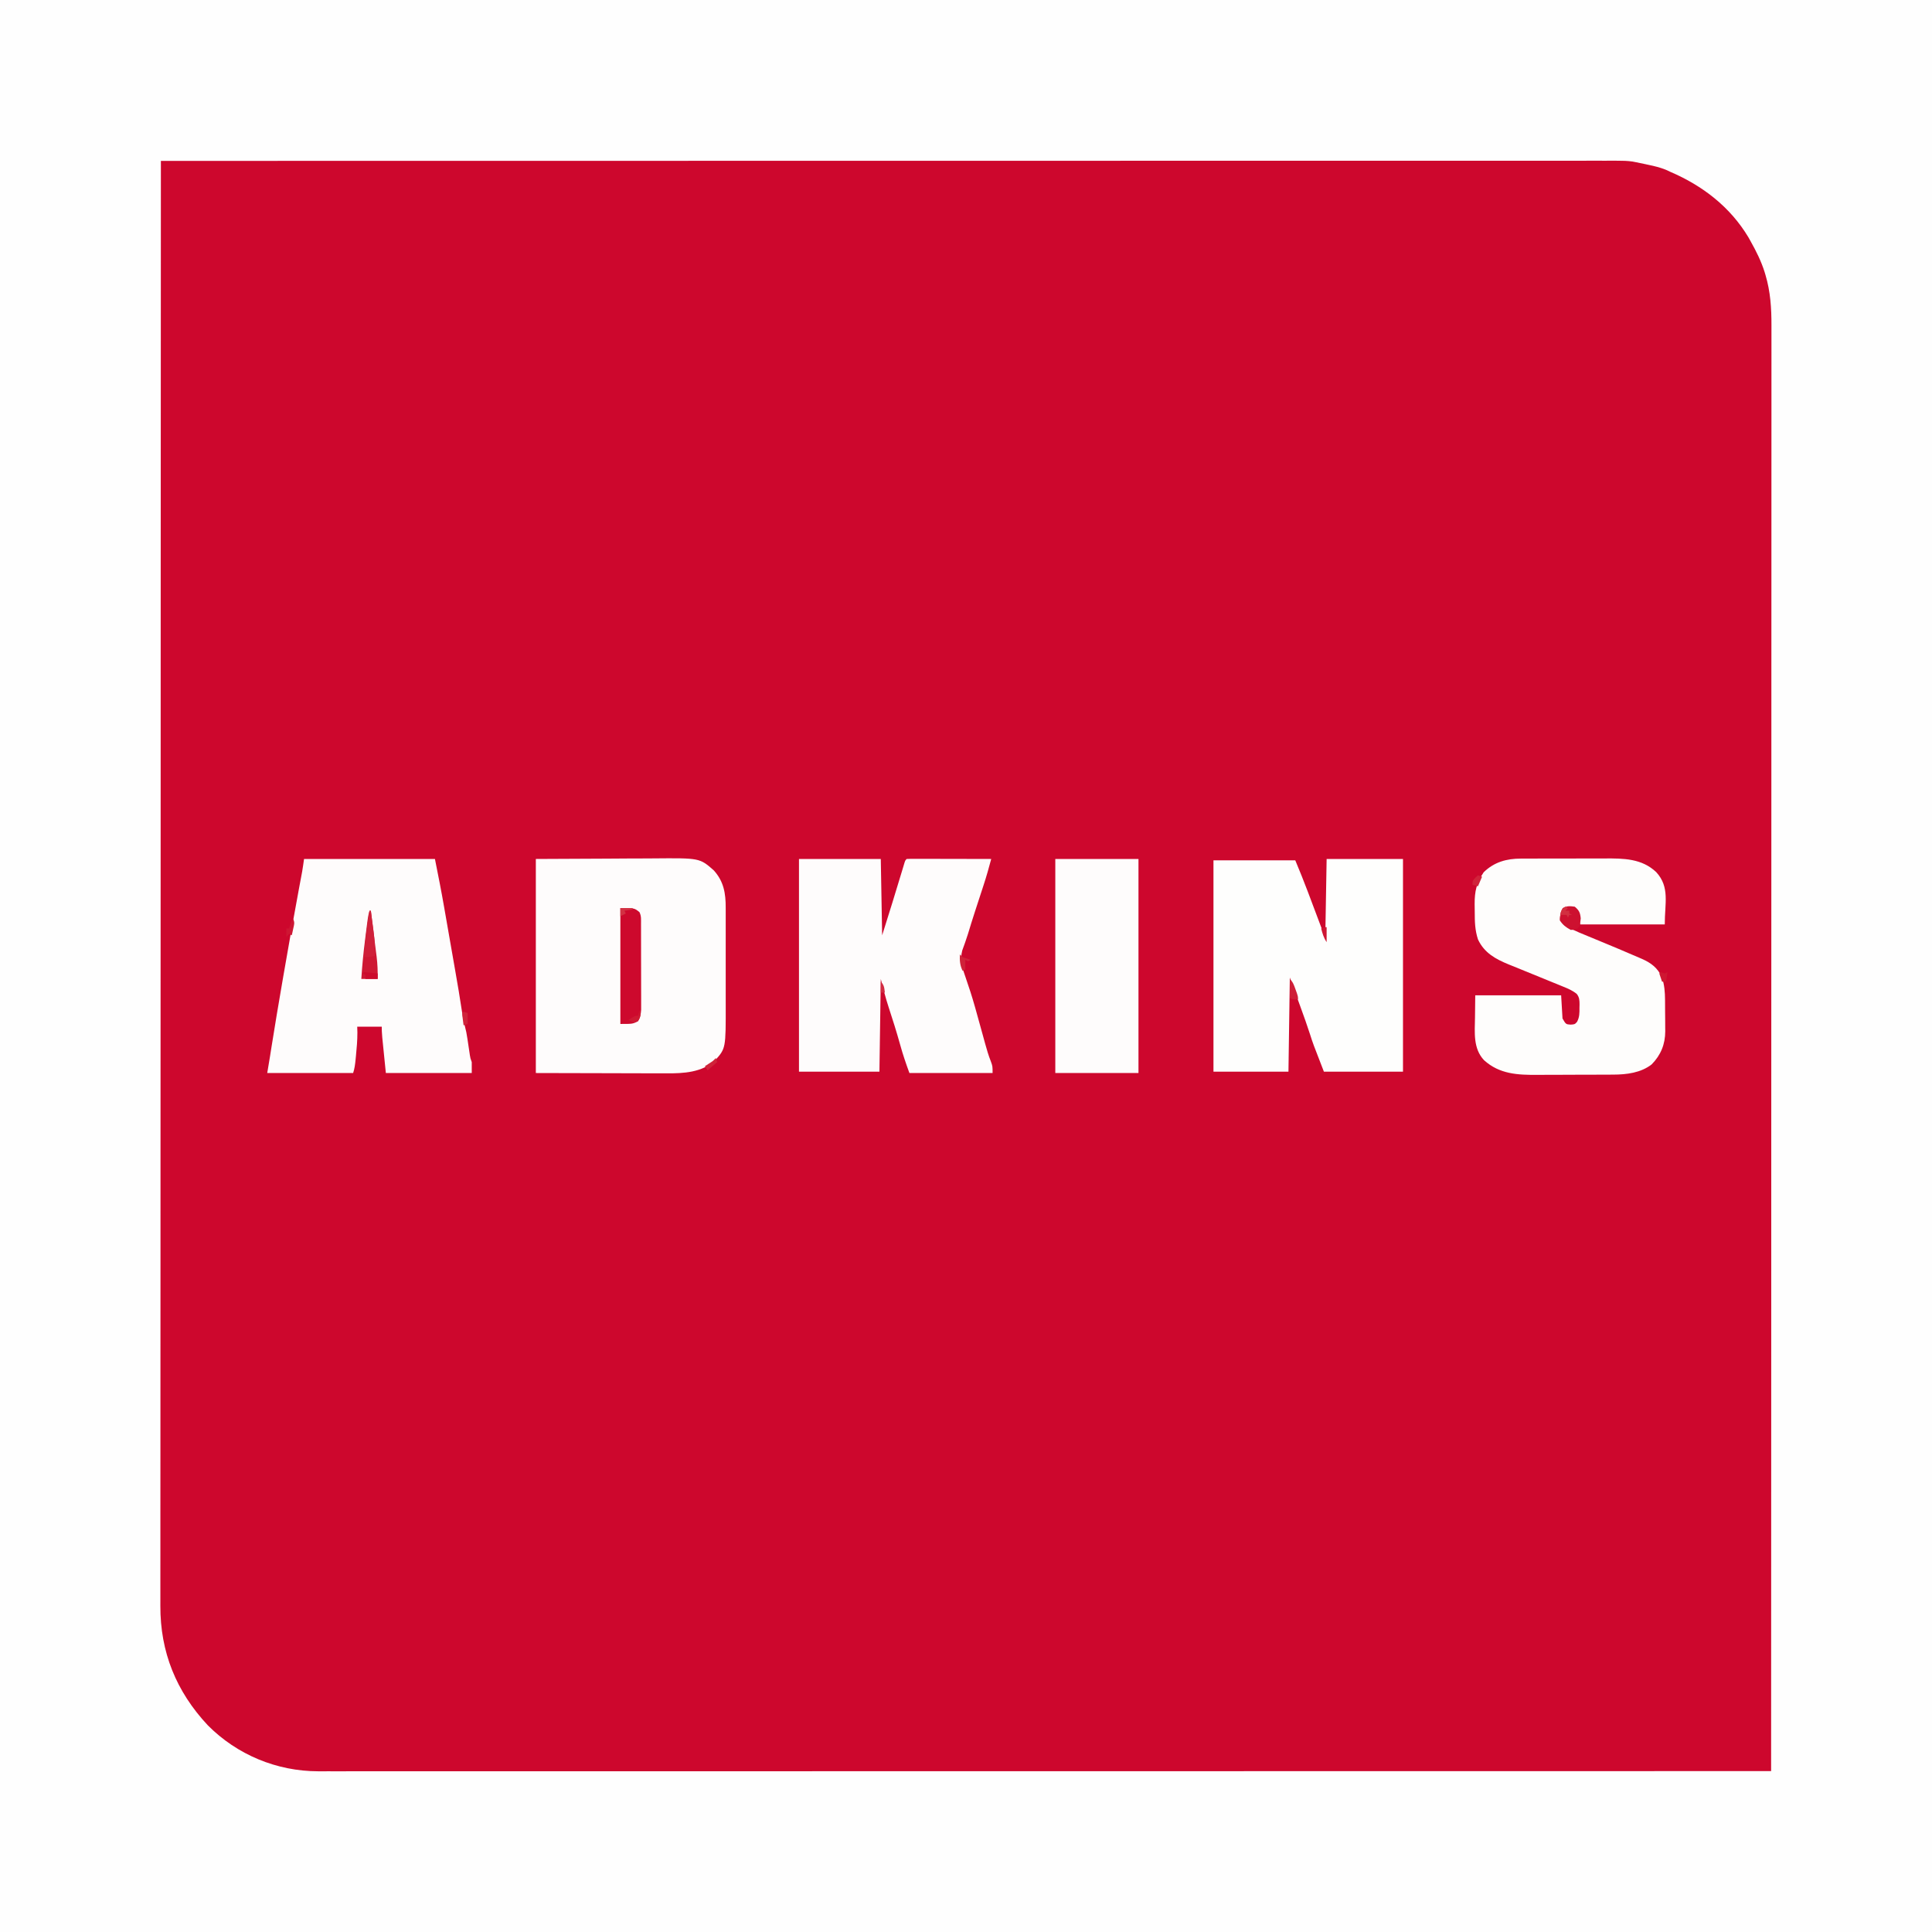
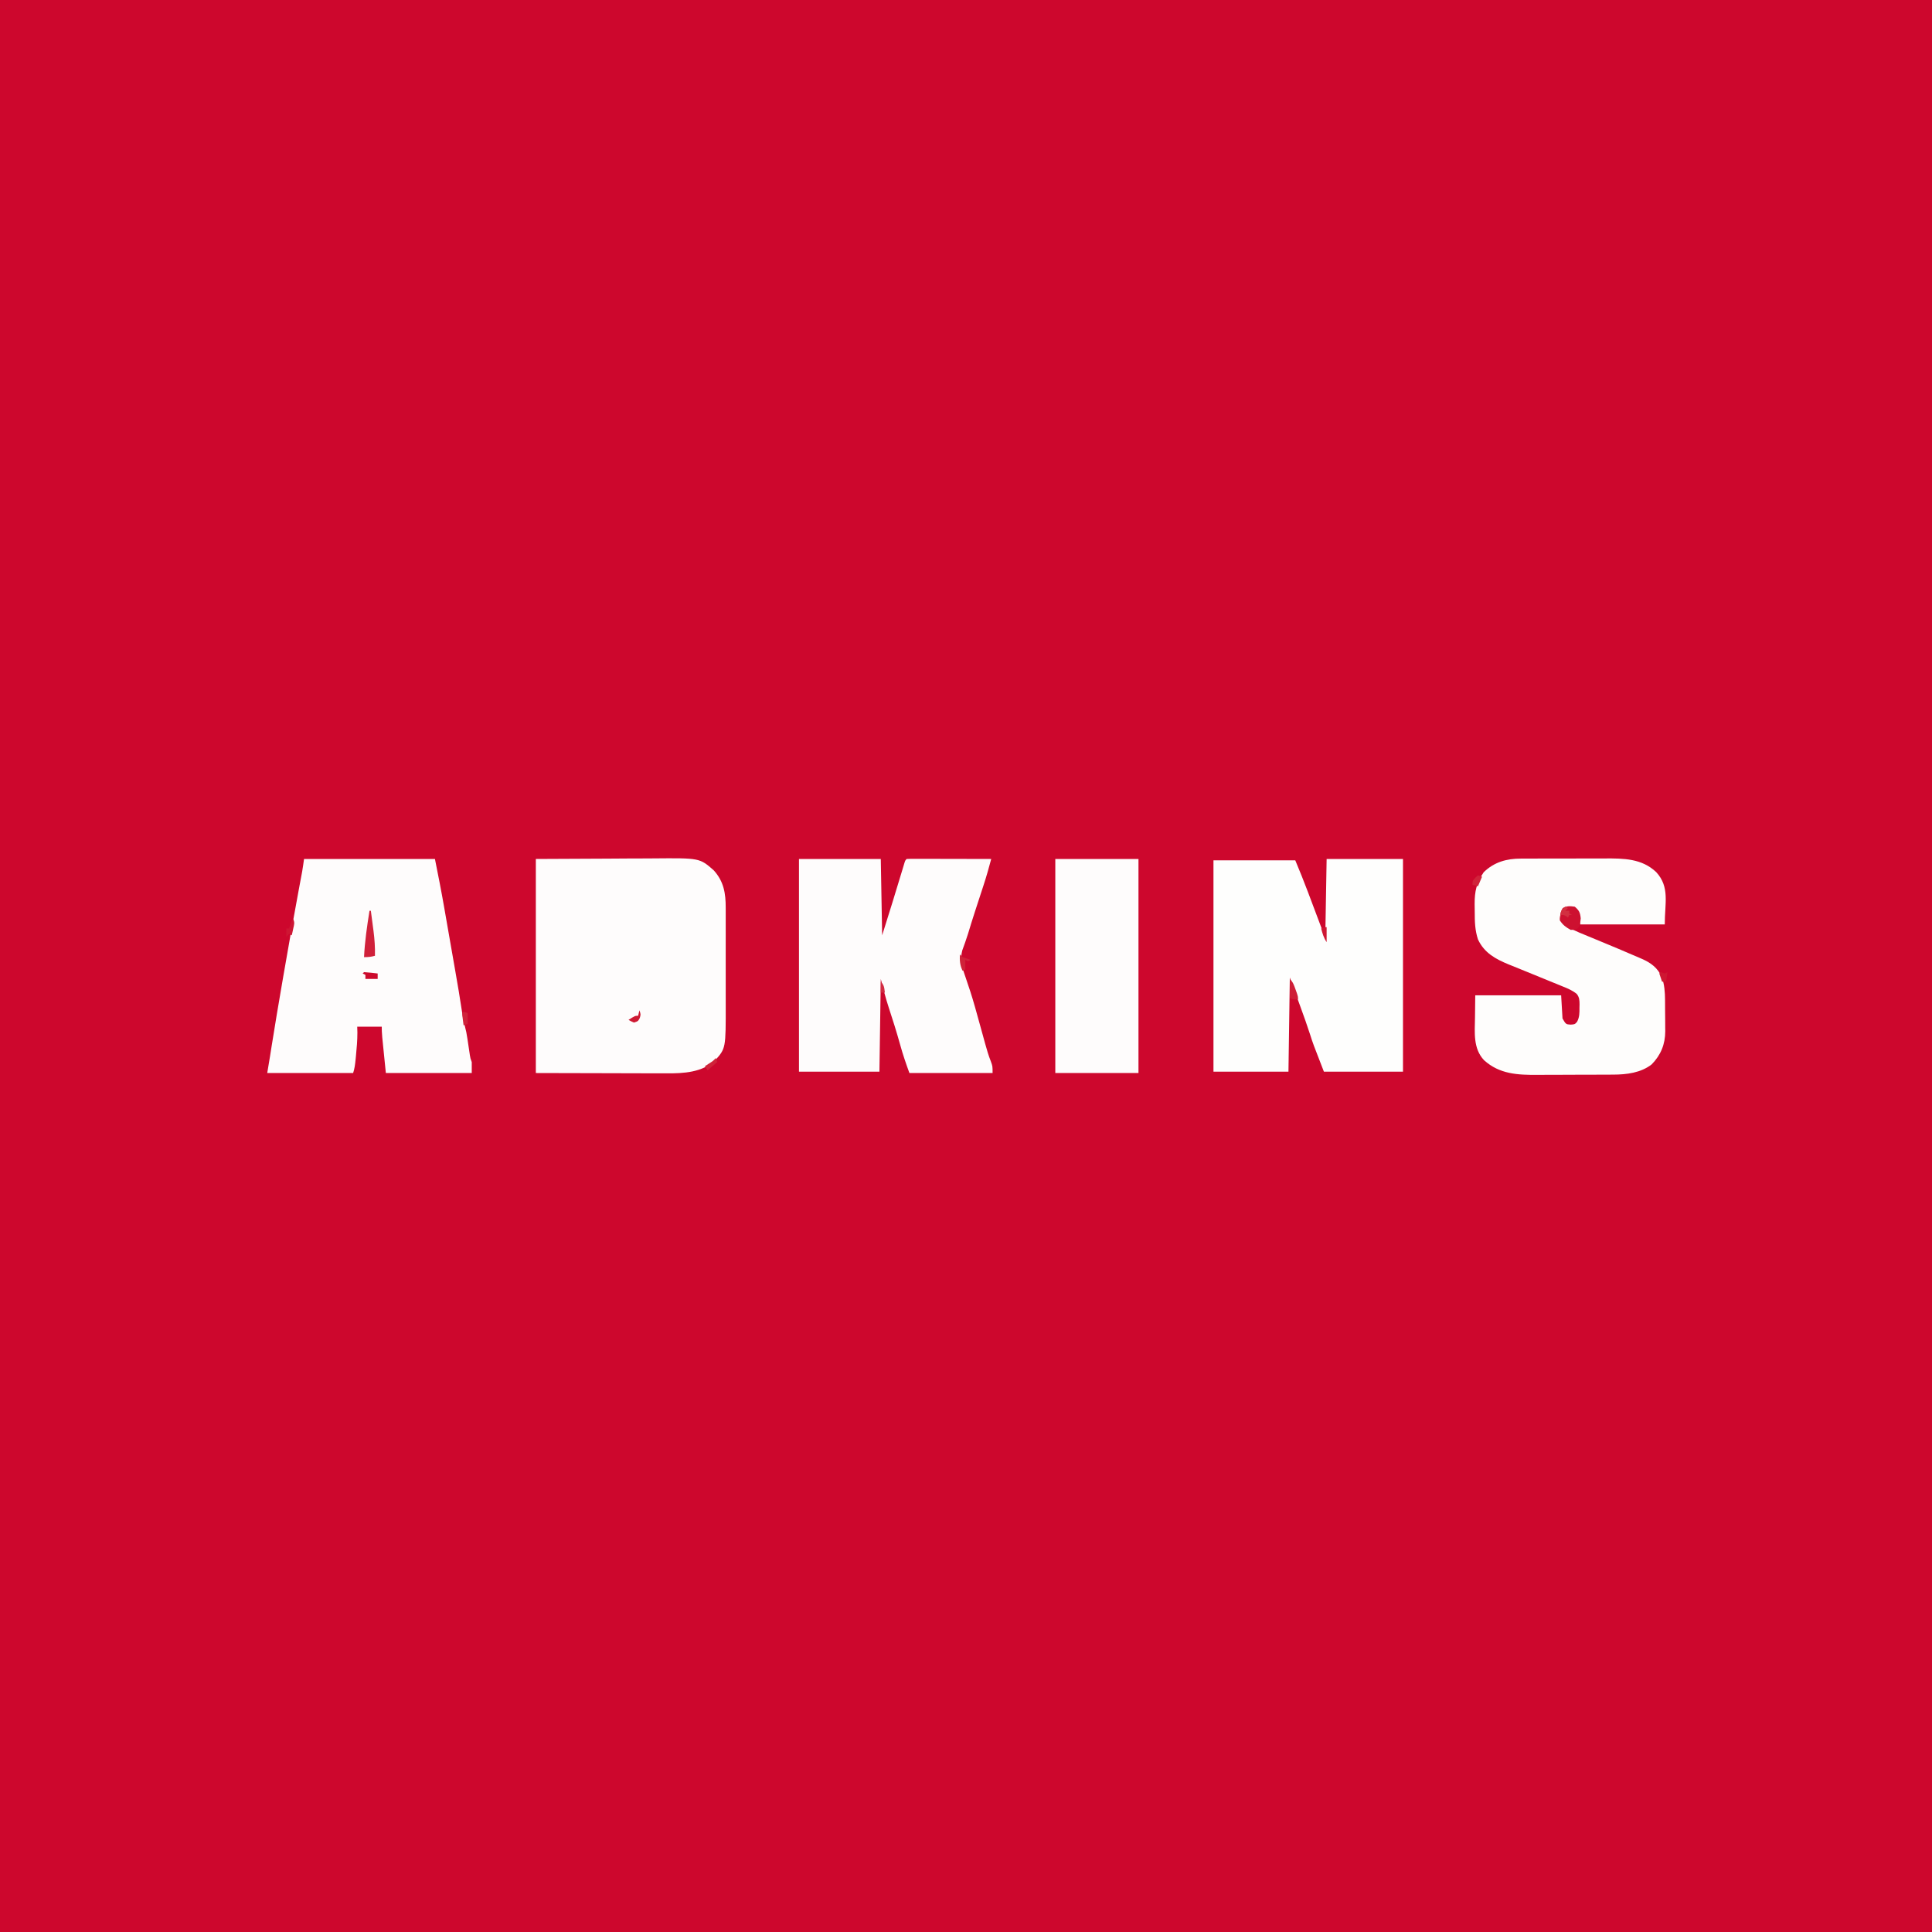
<svg xmlns="http://www.w3.org/2000/svg" version="1.1" width="1417" height="1417">
  <rect width="100%" height="100%" fill="#333333" stroke="none" />
  <path d="M0 0 C467.61 0 935.22 0 1417 0 C1417 467.61 1417 935.22 1417 1417 C949.39 1417 481.78 1417 0 1417 C0 949.39 0 481.78 0 0 Z " fill="#CD072D" transform="translate(0,0)" />
-   <path d="M0 0 C467.61 0 935.22 0 1417 0 C1417 467.61 1417 935.22 1417 1417 C949.39 1417 481.78 1417 0 1417 C0 949.39 0 481.78 0 0 Z M118 118 C117.935 246.599 117.935 246.599 117.873 425.028 C117.873 426.558 117.872 428.087 117.872 429.617 C117.863 461.73 117.855 493.843 117.847 525.955 C117.844 542.087 117.84 558.219 117.836 574.35 C117.835 576.784 117.835 579.217 117.834 581.65 C117.825 619.114 117.813 656.577 117.794 694.04 C117.794 694.845 117.793 695.651 117.793 696.48 C117.786 709.463 117.779 722.446 117.772 735.43 C117.753 772.833 117.734 810.235 117.727 847.638 C117.726 848.408 117.726 849.177 117.726 849.97 C117.723 866.862 117.72 883.755 117.718 900.647 C117.717 907.445 117.716 914.242 117.715 921.039 C117.715 921.783 117.715 922.527 117.715 923.294 C117.712 947.249 117.699 971.204 117.681 995.159 C117.663 1019.297 117.655 1043.435 117.659 1067.573 C117.662 1082.548 117.657 1097.522 117.638 1112.497 C117.626 1122.052 117.626 1131.607 117.635 1141.163 C117.639 1146.606 117.639 1152.05 117.625 1157.494 C117.613 1162.453 117.615 1167.412 117.628 1172.372 C117.63 1174.148 117.627 1175.924 117.618 1177.7 C117.465 1211.635 129.225 1240.617 152.43 1265.418 C173.978 1287.065 202.939 1299.052 233.33 1299.13 C235.857 1299.131 238.385 1299.127 240.912 1299.123 C242.757 1299.124 244.603 1299.125 246.448 1299.127 C251.531 1299.13 256.613 1299.126 261.695 1299.122 C267.22 1299.119 272.745 1299.121 278.27 1299.123 C287.956 1299.125 297.642 1299.123 307.329 1299.119 C321.732 1299.113 336.136 1299.113 350.539 1299.114 C374.767 1299.115 398.995 1299.112 423.222 1299.106 C447.216 1299.1 471.209 1299.096 495.202 1299.095 C495.947 1299.095 496.692 1299.095 497.46 1299.095 C504.266 1299.094 511.071 1299.094 517.877 1299.094 C534.796 1299.093 551.714 1299.092 568.632 1299.091 C569.403 1299.091 570.173 1299.091 570.967 1299.091 C608.443 1299.088 645.92 1299.082 683.396 1299.075 C696.401 1299.073 709.406 1299.071 722.411 1299.069 C723.621 1299.068 723.621 1299.068 724.855 1299.068 C762.351 1299.062 799.847 1299.058 837.343 1299.055 C839.777 1299.055 842.211 1299.055 844.646 1299.055 C860.778 1299.053 876.91 1299.052 893.042 1299.051 C925.141 1299.048 957.24 1299.045 989.339 1299.043 C990.867 1299.042 992.396 1299.042 993.925 1299.042 C1074.09 1299.035 1154.255 1299.023 1299 1299 C1299.043 1171.448 1299.043 1171.448 1299.085 991.803 C1299.085 990.273 1299.085 988.742 1299.086 987.212 C1299.091 955.088 1299.097 922.965 1299.102 890.841 C1299.104 874.704 1299.107 858.568 1299.109 842.431 C1299.11 839.997 1299.11 837.563 1299.111 835.128 C1299.117 797.647 1299.125 760.166 1299.137 722.685 C1299.138 721.477 1299.138 721.477 1299.138 720.243 C1299.143 707.251 1299.147 694.259 1299.152 681.267 C1299.165 643.844 1299.177 606.42 1299.182 568.997 C1299.182 568.227 1299.182 567.458 1299.183 566.665 C1299.185 549.769 1299.187 532.873 1299.188 515.977 C1299.189 509.178 1299.189 502.38 1299.19 495.581 C1299.19 494.837 1299.19 494.093 1299.19 493.327 C1299.192 469.356 1299.201 445.386 1299.213 421.416 C1299.224 397.268 1299.23 373.12 1299.227 348.972 C1299.225 333.988 1299.229 319.004 1299.242 304.02 C1299.249 294.463 1299.249 284.907 1299.244 275.35 C1299.241 269.902 1299.241 264.455 1299.25 259.007 C1299.258 254.048 1299.257 249.09 1299.248 244.132 C1299.247 242.351 1299.249 240.571 1299.254 238.791 C1299.292 226.124 1298.525 213.911 1294.875 201.688 C1294.56 200.628 1294.56 200.628 1294.238 199.546 C1291.734 191.577 1288.072 184.271 1284 177 C1283.456 176.025 1282.912 175.051 1282.352 174.047 C1268.94 151.673 1248.684 136.147 1225 126 C1223.888 125.486 1222.775 124.971 1221.629 124.441 C1217.444 122.779 1213.334 121.792 1208.938 120.875 C1208.161 120.706 1207.384 120.537 1206.584 120.363 C1204.392 119.892 1202.201 119.429 1200 119 C1199.122 118.829 1198.244 118.657 1197.339 118.481 C1193.657 117.951 1190.065 117.862 1186.355 117.876 C1185.601 117.875 1184.846 117.873 1184.068 117.872 C1181.531 117.869 1178.994 117.873 1176.457 117.877 C1174.615 117.876 1172.773 117.875 1170.931 117.873 C1165.845 117.87 1160.758 117.874 1155.672 117.878 C1150.148 117.881 1144.623 117.879 1139.099 117.877 C1129.409 117.875 1119.719 117.877 1110.029 117.881 C1095.62 117.887 1081.211 117.887 1066.802 117.886 C1042.566 117.885 1018.331 117.888 994.095 117.894 C970.091 117.9 946.087 117.904 922.083 117.905 C921.338 117.905 920.592 117.905 919.825 117.905 C913.018 117.906 906.211 117.906 899.405 117.906 C882.483 117.907 865.562 117.908 848.641 117.909 C847.87 117.909 847.1 117.909 846.306 117.909 C808.814 117.912 771.322 117.918 733.831 117.925 C720.819 117.927 707.807 117.929 694.795 117.931 C693.988 117.931 693.181 117.932 692.35 117.932 C654.841 117.938 617.332 117.942 579.823 117.945 C577.388 117.945 574.953 117.945 572.518 117.945 C556.382 117.947 540.246 117.948 524.11 117.949 C492.003 117.952 459.896 117.955 427.789 117.957 C426.26 117.958 424.731 117.958 423.202 117.958 C343.005 117.965 262.808 117.977 118 118 Z " fill="#FEFEFE" transform="translate(0,0)" />
  <path d="M0 0 C17.49 -0.083 34.98 -0.165 53 -0.25 C58.493 -0.286 63.985 -0.323 69.645 -0.36 C76.428 -0.378 76.428 -0.378 79.618 -0.382 C81.814 -0.388 84.01 -0.402 86.206 -0.422 C120.182 -0.723 120.182 -0.723 130.457 8.305 C137.861 16.44 139.307 25.223 139.259 35.897 C139.264 37.333 139.264 37.333 139.269 38.798 C139.278 41.944 139.272 45.089 139.266 48.234 C139.267 50.436 139.269 52.638 139.271 54.84 C139.274 59.45 139.27 64.059 139.261 68.669 C139.249 74.551 139.256 80.432 139.268 86.314 C139.275 90.861 139.273 95.408 139.268 99.955 C139.266 102.122 139.268 104.289 139.273 106.456 C139.327 138.932 139.327 138.932 131.465 147.715 C121.949 156.58 108.334 157.32 95.929 157.227 C94.867 157.227 93.805 157.228 92.711 157.228 C89.314 157.226 85.917 157.211 82.52 157.195 C80.406 157.192 78.293 157.19 76.179 157.189 C68.39 157.179 60.601 157.151 52.812 157.125 C35.384 157.084 17.956 157.042 0 157 C0 105.19 0 53.38 0 0 Z " fill="#FEFCFC" transform="translate(393,630)" />
  <path d="M0 0 C18.48 0 36.96 0 56 0 C56 51.48 56 102.96 56 156 C36.86 156 17.72 156 -2 156 C-10.011 135.401 -10.011 135.401 -12.188 128.562 C-14.312 121.978 -16.632 115.512 -19 109 C-22.96 98.11 -22.96 98.11 -27 87 C-27.33 109.77 -27.66 132.54 -28 156 C-46.15 156 -64.3 156 -83 156 C-83 104.85 -83 53.7 -83 1 C-63.2 1 -43.4 1 -23 1 C-19.814 8.647 -16.7 16.266 -13.793 24.016 C-13.464 24.888 -13.135 25.761 -12.796 26.66 C-11.591 29.856 -10.389 33.053 -9.188 36.25 C-6.486 43.428 -3.784 50.605 -1 58 C-0.67 38.86 -0.34 19.72 0 0 Z " fill="#FEFEFD" transform="translate(973,630)" />
  <path d="M0 0 C19.8 0 39.6 0 60 0 C60.33 18.48 60.66 36.96 61 56 C68.583 31.858 68.583 31.858 75.93 7.644 C76.322 6.337 76.322 6.337 76.723 5.004 C76.947 4.249 77.171 3.495 77.403 2.717 C78 1 78 1 79 0 C80.933 -0.094 82.87 -0.117 84.805 -0.114 C86.046 -0.113 87.287 -0.113 88.566 -0.113 C89.931 -0.108 91.295 -0.103 92.66 -0.098 C94.049 -0.096 95.437 -0.094 96.826 -0.093 C100.487 -0.09 104.148 -0.08 107.81 -0.069 C111.543 -0.058 115.276 -0.054 119.01 -0.049 C126.34 -0.038 133.67 -0.021 141 0 C139.292 6.403 137.513 12.759 135.441 19.055 C135.211 19.763 134.981 20.471 134.743 21.201 C134.019 23.426 133.291 25.651 132.562 27.875 C131.604 30.809 130.647 33.744 129.691 36.68 C129.46 37.389 129.229 38.099 128.99 38.83 C127.23 44.247 125.543 49.683 123.899 55.136 C122.629 59.183 121.193 63.165 119.734 67.148 C117.881 74.345 119.697 79.888 122.125 86.625 C124.607 93.787 126.945 100.953 129 108.25 C129.358 109.518 129.358 109.518 129.722 110.812 C130.788 114.614 131.84 118.421 132.892 122.227 C133.515 124.479 134.139 126.73 134.764 128.981 C135.364 131.145 135.96 133.31 136.553 135.476 C137.771 139.875 139.014 144.176 140.707 148.418 C142 152 142 152 142 157 C121.87 157 101.74 157 81 157 C78.489 150.096 76.172 143.42 74.25 136.375 C71.675 127.128 68.81 117.994 65.804 108.878 C63.539 101.941 61.78 95.121 60 88 C59.67 110.44 59.34 132.88 59 156 C39.53 156 20.06 156 0 156 C0 104.52 0 53.04 0 0 Z " fill="#FEFCFC" transform="translate(586,630)" />
  <path d="M0 0 C31.68 0 63.36 0 96 0 C98.358 11.788 100.694 23.538 102.75 35.375 C102.998 36.791 103.245 38.207 103.493 39.623 C104.034 42.712 104.572 45.801 105.11 48.89 C105.912 53.5 106.719 58.109 107.527 62.718 C108.24 66.788 108.951 70.857 109.661 74.927 C110.006 76.901 110.352 78.875 110.697 80.849 C112.551 91.439 114.377 102.028 115.952 112.665 C116.693 117.538 117.776 122.224 119 127 C119.3 128.606 119.577 130.216 119.816 131.832 C120.003 133.059 120.003 133.059 120.193 134.311 C120.315 135.136 120.437 135.962 120.562 136.812 C120.811 138.486 121.063 140.159 121.316 141.832 C121.424 142.561 121.532 143.291 121.643 144.042 C121.99 146.204 121.99 146.204 123 149 C123 151.64 123 154.28 123 157 C102.21 157 81.42 157 60 157 C57 128 57 128 57 123 C51.06 123 45.12 123 39 123 C39.041 124.403 39.083 125.805 39.125 127.25 C39.133 133.042 38.636 138.743 38.062 144.5 C37.976 145.385 37.889 146.269 37.799 147.181 C37.439 150.644 37.106 153.683 36 157 C15.21 157 -5.58 157 -27 157 C-26.34 153.04 -25.68 149.08 -25 145 C-24.554 142.203 -24.108 139.407 -23.666 136.609 C-21.287 121.565 -18.746 106.55 -16.163 91.539 C-15.807 89.469 -15.452 87.4 -15.096 85.33 C-11.454 64.122 -7.674 42.943 -3.73 21.789 C-3.552 20.833 -3.374 19.876 -3.19 18.891 C-2.863 17.137 -2.535 15.383 -2.205 13.63 C-2.06 12.853 -1.915 12.077 -1.765 11.277 C-1.641 10.615 -1.516 9.953 -1.388 9.271 C-0.862 6.191 -0.442 3.093 0 0 Z " fill="#FEFCFC" transform="translate(223,630)" />
  <path d="M0 0 C0.832 -0.005 1.664 -0.01 2.521 -0.015 C5.255 -0.029 7.988 -0.028 10.722 -0.026 C12.636 -0.03 14.55 -0.034 16.464 -0.039 C20.472 -0.047 24.48 -0.046 28.488 -0.041 C33.6 -0.035 38.711 -0.052 43.823 -0.075 C47.776 -0.09 51.729 -0.091 55.683 -0.088 C57.566 -0.088 59.449 -0.094 61.332 -0.104 C75.114 -0.169 88.544 -0.142 99.147 9.943 C109.217 20.935 105.394 32.618 105.394 48.275 C84.934 48.275 64.474 48.275 43.394 48.275 C42.734 44.975 42.074 41.675 41.394 38.275 C39.455 35.918 39.455 35.918 35.956 35.9 C32.443 35.951 32.443 35.951 30.394 37.837 C28.876 41.535 29.13 43.485 30.394 47.275 C35.16 51.259 41.153 53.657 46.854 55.982 C47.644 56.311 48.433 56.64 49.247 56.979 C51.751 58.022 54.26 59.055 56.769 60.087 C66.655 64.179 76.537 68.281 86.343 72.564 C87.088 72.884 87.834 73.204 88.602 73.534 C95.399 76.532 100.067 80.07 103.269 86.9 C105.16 92.575 105.564 97.798 105.597 103.759 C105.602 104.574 105.608 105.389 105.614 106.229 C105.623 107.95 105.63 109.671 105.634 111.393 C105.643 114.002 105.675 116.611 105.706 119.22 C105.713 120.9 105.718 122.579 105.722 124.259 C105.734 125.028 105.746 125.797 105.759 126.59 C105.72 136.16 102.549 144.018 95.831 150.9 C87.942 157.123 77.375 158.42 67.667 158.436 C66.916 158.441 66.166 158.446 65.392 158.451 C62.923 158.465 60.453 158.472 57.983 158.478 C56.709 158.482 56.709 158.482 55.408 158.486 C50.906 158.501 46.404 158.511 41.903 158.515 C37.285 158.52 32.668 158.544 28.051 158.573 C24.473 158.592 20.894 158.597 17.316 158.598 C15.615 158.601 13.915 158.609 12.215 158.622 C-2.409 158.728 -15.791 158.153 -27.161 147.868 C-35.228 139.276 -33.969 127.584 -33.794 116.712 C-33.732 111.288 -33.67 105.863 -33.606 100.275 C-12.816 100.275 7.974 100.275 29.394 100.275 C29.889 108.69 29.889 108.69 30.394 117.275 C32.876 121.543 32.876 121.543 36.394 121.775 C39.392 121.556 39.392 121.556 41.054 119.743 C42.92 116.305 42.869 113.088 42.831 109.275 C42.851 108.563 42.871 107.852 42.892 107.118 C42.889 103.947 42.806 101.811 40.842 99.254 C37.731 96.739 34.403 95.32 30.726 93.849 C29.973 93.538 29.219 93.228 28.444 92.907 C26.035 91.916 23.621 90.939 21.206 89.962 C19.633 89.318 18.061 88.673 16.489 88.027 C11.001 85.774 5.508 83.535 0.009 81.31 C-2.294 80.378 -4.595 79.442 -6.896 78.505 C-7.582 78.229 -8.268 77.953 -8.975 77.669 C-18.737 73.685 -27.011 69.138 -31.606 59.275 C-33.797 52.558 -33.979 46.437 -33.977 39.424 C-33.981 37.411 -34.018 35.4 -34.056 33.388 C-34.084 23.933 -32.66 17.812 -27.419 10.025 C-19.747 2.523 -10.512 -0.034 0 0 Z " fill="#FEFDFC" transform="translate(1115.606,629.725)" />
  <path d="M0 0 C20.13 0 40.26 0 61 0 C61 51.81 61 103.62 61 157 C40.87 157 20.74 157 0 157 C0 105.19 0 53.38 0 0 Z " fill="#FEFCFC" transform="translate(774,630)" />
-   <path d="M0 0 C10.308 0 10.308 0 14 3 C15.471 5.942 15.135 8.564 15.145 11.849 C15.15 12.905 15.15 12.905 15.155 13.983 C15.165 16.318 15.167 18.653 15.168 20.988 C15.171 22.61 15.175 24.232 15.178 25.854 C15.184 29.258 15.186 32.661 15.185 36.065 C15.185 40.423 15.199 44.781 15.216 49.139 C15.227 52.491 15.229 55.842 15.229 59.194 C15.23 60.801 15.234 62.407 15.242 64.013 C15.252 66.263 15.249 68.513 15.243 70.763 C15.244 72.043 15.246 73.322 15.247 74.641 C15.004 77.948 14.634 80.124 13 83 C9 85 9 85 0 85 C0 56.95 0 28.9 0 0 Z " fill="#CD092D" transform="translate(455,666)" />
-   <path d="M0 0 C0.33 0 0.66 0 1 0 C1.719 5.673 2.431 11.348 3.136 17.023 C3.377 18.95 3.619 20.877 3.864 22.804 C4.216 25.586 4.562 28.369 4.906 31.152 C5.016 32.003 5.125 32.853 5.238 33.729 C5.905 39.195 6.097 44.494 6 50 C2.04 50 -1.92 50 -6 50 C-5.398 40.439 -4.486 30.991 -3.271 21.492 C-2.996 19.343 -2.728 17.193 -2.461 15.043 C-1.024 3.64 -1.024 3.64 0 0 Z " fill="#CE1834" transform="translate(271,668)" />
  <path d="M0 0 C3.248 2.749 3.929 4.326 4.375 8.562 C3.808 13.762 3.808 13.762 2 16 C-0.25 17 -0.25 17 -3 17 C-6.655 14.993 -8.679 13.482 -11 10 C-10.82 6.638 -10.581 4.001 -8.875 1.062 C-5.777 -0.693 -3.472 -0.487 0 0 Z " fill="#CD1130" transform="translate(1155,665)" />
  <path d="M0 0 C0.33 0 0.66 0 1 0 C1.509 3.811 2.006 7.624 2.5 11.438 C2.643 12.507 2.786 13.576 2.934 14.678 C3.726 20.845 4.157 26.782 4 33 C1.108 33.826 -0.887 34 -4 34 C-3.449 22.528 -1.812 11.329 0 0 Z " fill="#D0203A" transform="translate(271,668)" />
  <path d="M0 0 C2.381 2.381 3.002 4.339 4.125 7.5 C4.478 8.48 4.831 9.459 5.195 10.469 C6 13 6 13 6 15 C2 15 2 15 0 14 C0 9.38 0 4.76 0 0 Z " fill="#CF1E37" transform="translate(946,718)" />
  <path d="M0 0 C1.691 0.09 3.38 0.246 5.062 0.438 C6.441 0.59 6.441 0.59 7.848 0.746 C8.558 0.83 9.268 0.914 10 1 C10 2.32 10 3.64 10 5 C7.03 5 4.06 5 1 5 C1 4.01 1 3.02 1 2 C0.34 1.67 -0.32 1.34 -1 1 C-0.67 0.67 -0.34 0.34 0 0 Z " fill="#CC0B2D" transform="translate(267,713)" />
  <path d="M0 0 C0.66 0.66 1.32 1.32 2 2 C3.984 2.714 5.983 3.386 8 4 C7.01 4.495 7.01 4.495 6 5 C5.34 4.67 4.68 4.34 4 4 C4 6.31 4 8.62 4 11 C3.01 11.495 3.01 11.495 2 12 C0.002 7.879 -0.178 4.548 0 0 Z " fill="#CF2239" transform="translate(704,700)" />
  <path d="M0 0 C1.361 2.722 0.704 4.183 0.062 7.125 C-0.132 8.035 -0.327 8.945 -0.527 9.883 C-0.683 10.581 -0.839 11.28 -1 12 C-1.66 11.67 -2.32 11.34 -3 11 C-3.66 11.66 -4.32 12.32 -5 13 C-5 11.02 -5 9.04 -5 7 C-4.34 7 -3.68 7 -3 7 C-2.691 6.031 -2.381 5.061 -2.062 4.062 C-1 1 -1 1 0 0 Z " fill="#CE1633" transform="translate(215,674)" />
  <path d="M0 0 C0.99 0.33 1.98 0.66 3 1 C3 3.64 3 6.28 3 9 C2.01 9.33 1.02 9.66 0 10 C-0.194 8.522 -0.38 7.042 -0.562 5.562 C-0.667 4.739 -0.771 3.915 -0.879 3.066 C-0.919 2.384 -0.959 1.703 -1 1 C-0.67 0.67 -0.34 0.34 0 0 Z " fill="#D0223B" transform="translate(340,742)" />
-   <path d="M0 0 C0.66 0.33 1.32 0.66 2 1 C1.34 1.66 0.68 2.32 0 3 C0.99 3 1.98 3 3 3 C3 3.66 3 4.32 3 5 C3.66 5.33 4.32 5.66 5 6 C4.34 6 3.68 6 3 6 C2.67 6.66 2.34 7.32 2 8 C1.67 7.34 1.34 6.68 1 6 C-0.32 6 -1.64 6 -3 6 C-3.33 7.32 -3.66 8.64 -4 10 C-3.385 3.477 -3.385 3.477 -1.438 1.062 C-0.726 0.537 -0.726 0.537 0 0 Z " fill="#D23041" transform="translate(1148,665)" />
+   <path d="M0 0 C0.66 0.33 1.32 0.66 2 1 C1.34 1.66 0.68 2.32 0 3 C0.99 3 1.98 3 3 3 C3 3.66 3 4.32 3 5 C3.66 5.33 4.32 5.66 5 6 C4.34 6 3.68 6 3 6 C2.67 6.66 2.34 7.32 2 8 C-0.32 6 -1.64 6 -3 6 C-3.33 7.32 -3.66 8.64 -4 10 C-3.385 3.477 -3.385 3.477 -1.438 1.062 C-0.726 0.537 -0.726 0.537 0 0 Z " fill="#D23041" transform="translate(1148,665)" />
  <path d="M0 0 C1 3 1 3 0.25 5.625 C-1 8 -1 8 -4 9 C-6.188 8.062 -6.188 8.062 -8 7 C-3.25 4 -3.25 4 -1 4 C-0.67 2.68 -0.34 1.36 0 0 Z " fill="#CE1933" transform="translate(469,741)" />
  <path d="M0 0 C0 3.63 0 7.26 0 11 C-2.19 7.715 -2.998 4.793 -4 1 C-1 0 -1 0 0 0 Z " fill="#CE1633" transform="translate(973,680)" />
  <path d="M0 0 C0.99 0.33 1.98 0.66 3 1 C2.01 3.31 1.02 5.62 0 8 C-1.32 7.67 -2.64 7.34 -4 7 C-4 4 -4 4 -2 1.812 C-1.34 1.214 -0.68 0.616 0 0 Z " fill="#D0233B" transform="translate(1084,642)" />
  <path d="M0 0 C0.33 0.99 0.66 1.98 1 3 C-1.31 4.98 -3.62 6.96 -6 9 C-6.66 8.01 -7.32 7.02 -8 6 C-7.051 5.381 -6.103 4.763 -5.125 4.125 C-2.056 2.18 -2.056 2.18 0 0 Z " fill="#CF2339" transform="translate(525,776)" />
  <path d="M0 0 C0.99 0.33 1.98 0.66 3 1 C3.66 0.67 4.32 0.34 5 0 C4.67 2.31 4.34 4.62 4 7 C3.01 7 2.02 7 1 7 C0.34 5.02 -0.32 3.04 -1 1 C-0.67 0.67 -0.34 0.34 0 0 Z " fill="#CE1732" transform="translate(1218,713)" />
-   <path d="M0 0 C2.97 0 5.94 0 9 0 C9 0.33 9 0.66 9 1 C7.02 1.33 5.04 1.66 3 2 C3.33 2.66 3.66 3.32 4 4 C2.02 4.99 2.02 4.99 0 6 C0 4.02 0 2.04 0 0 Z " fill="#D23143" transform="translate(455,666)" />
  <path d="M0 0 C2.565 2.565 2.54 4.477 3 8 C2.01 8 1.02 8 0 8 C0 5.36 0 2.72 0 0 Z " fill="#D22B42" transform="translate(646,720)" />
</svg>